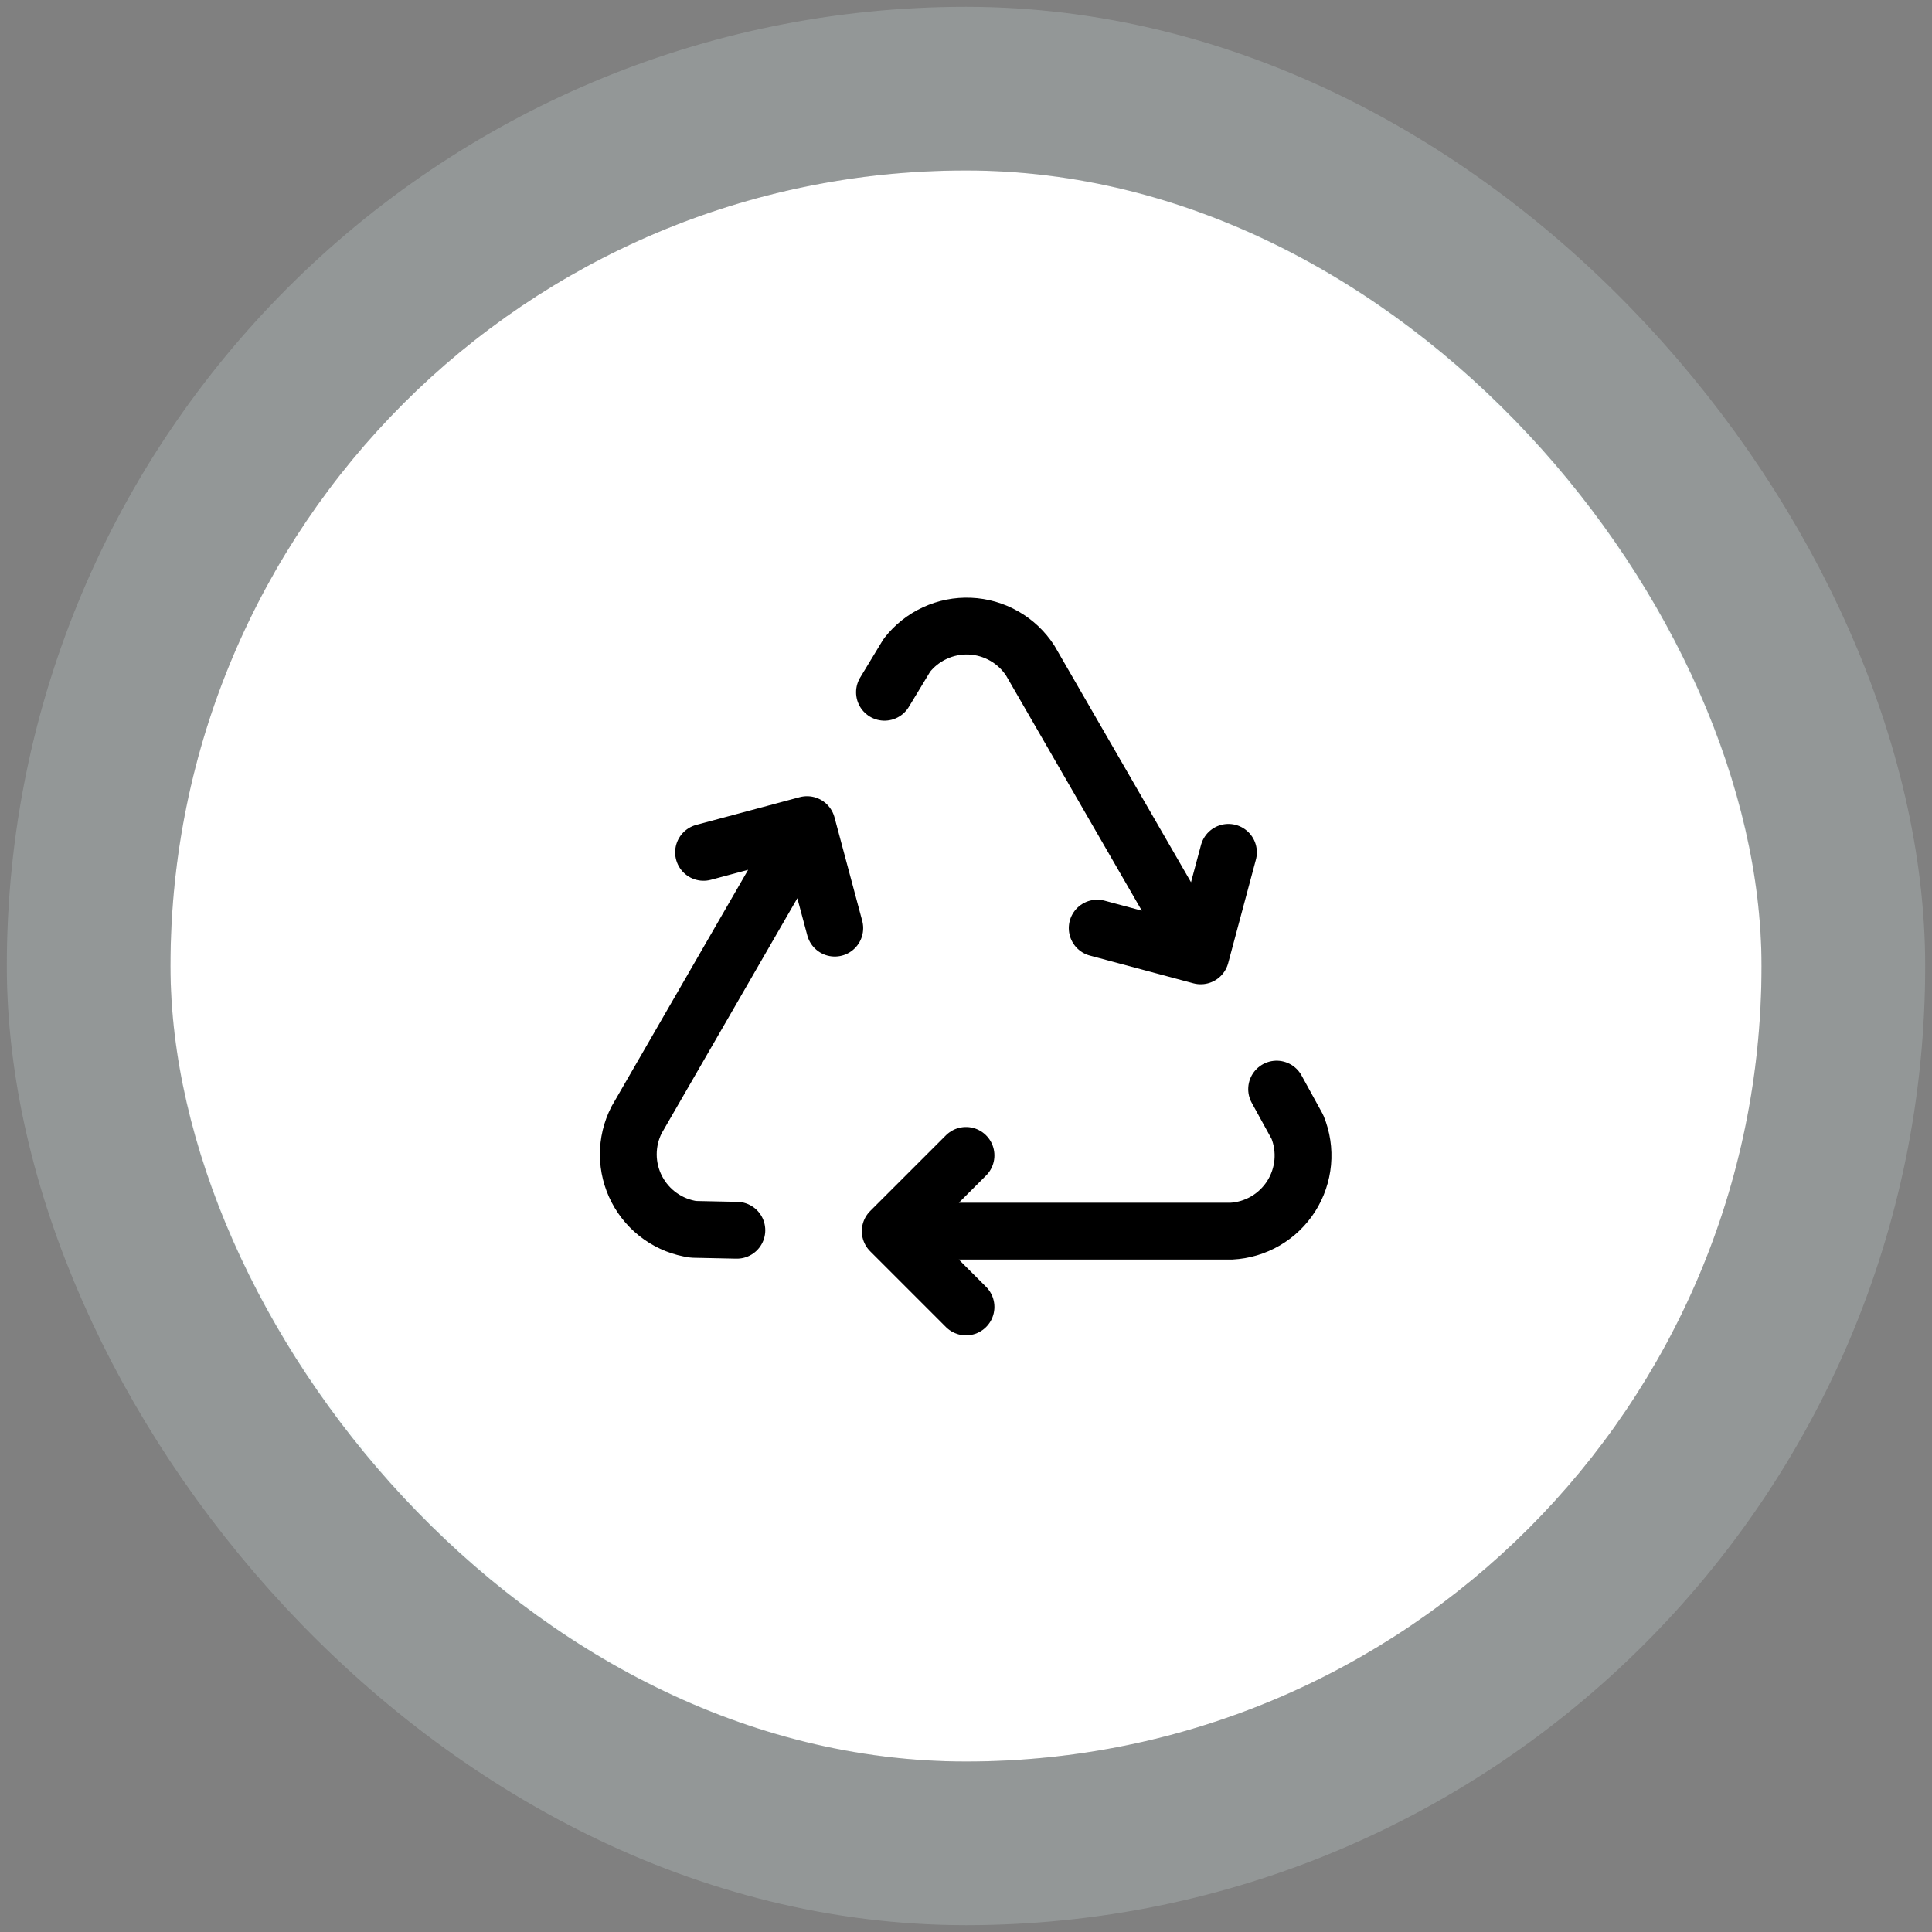
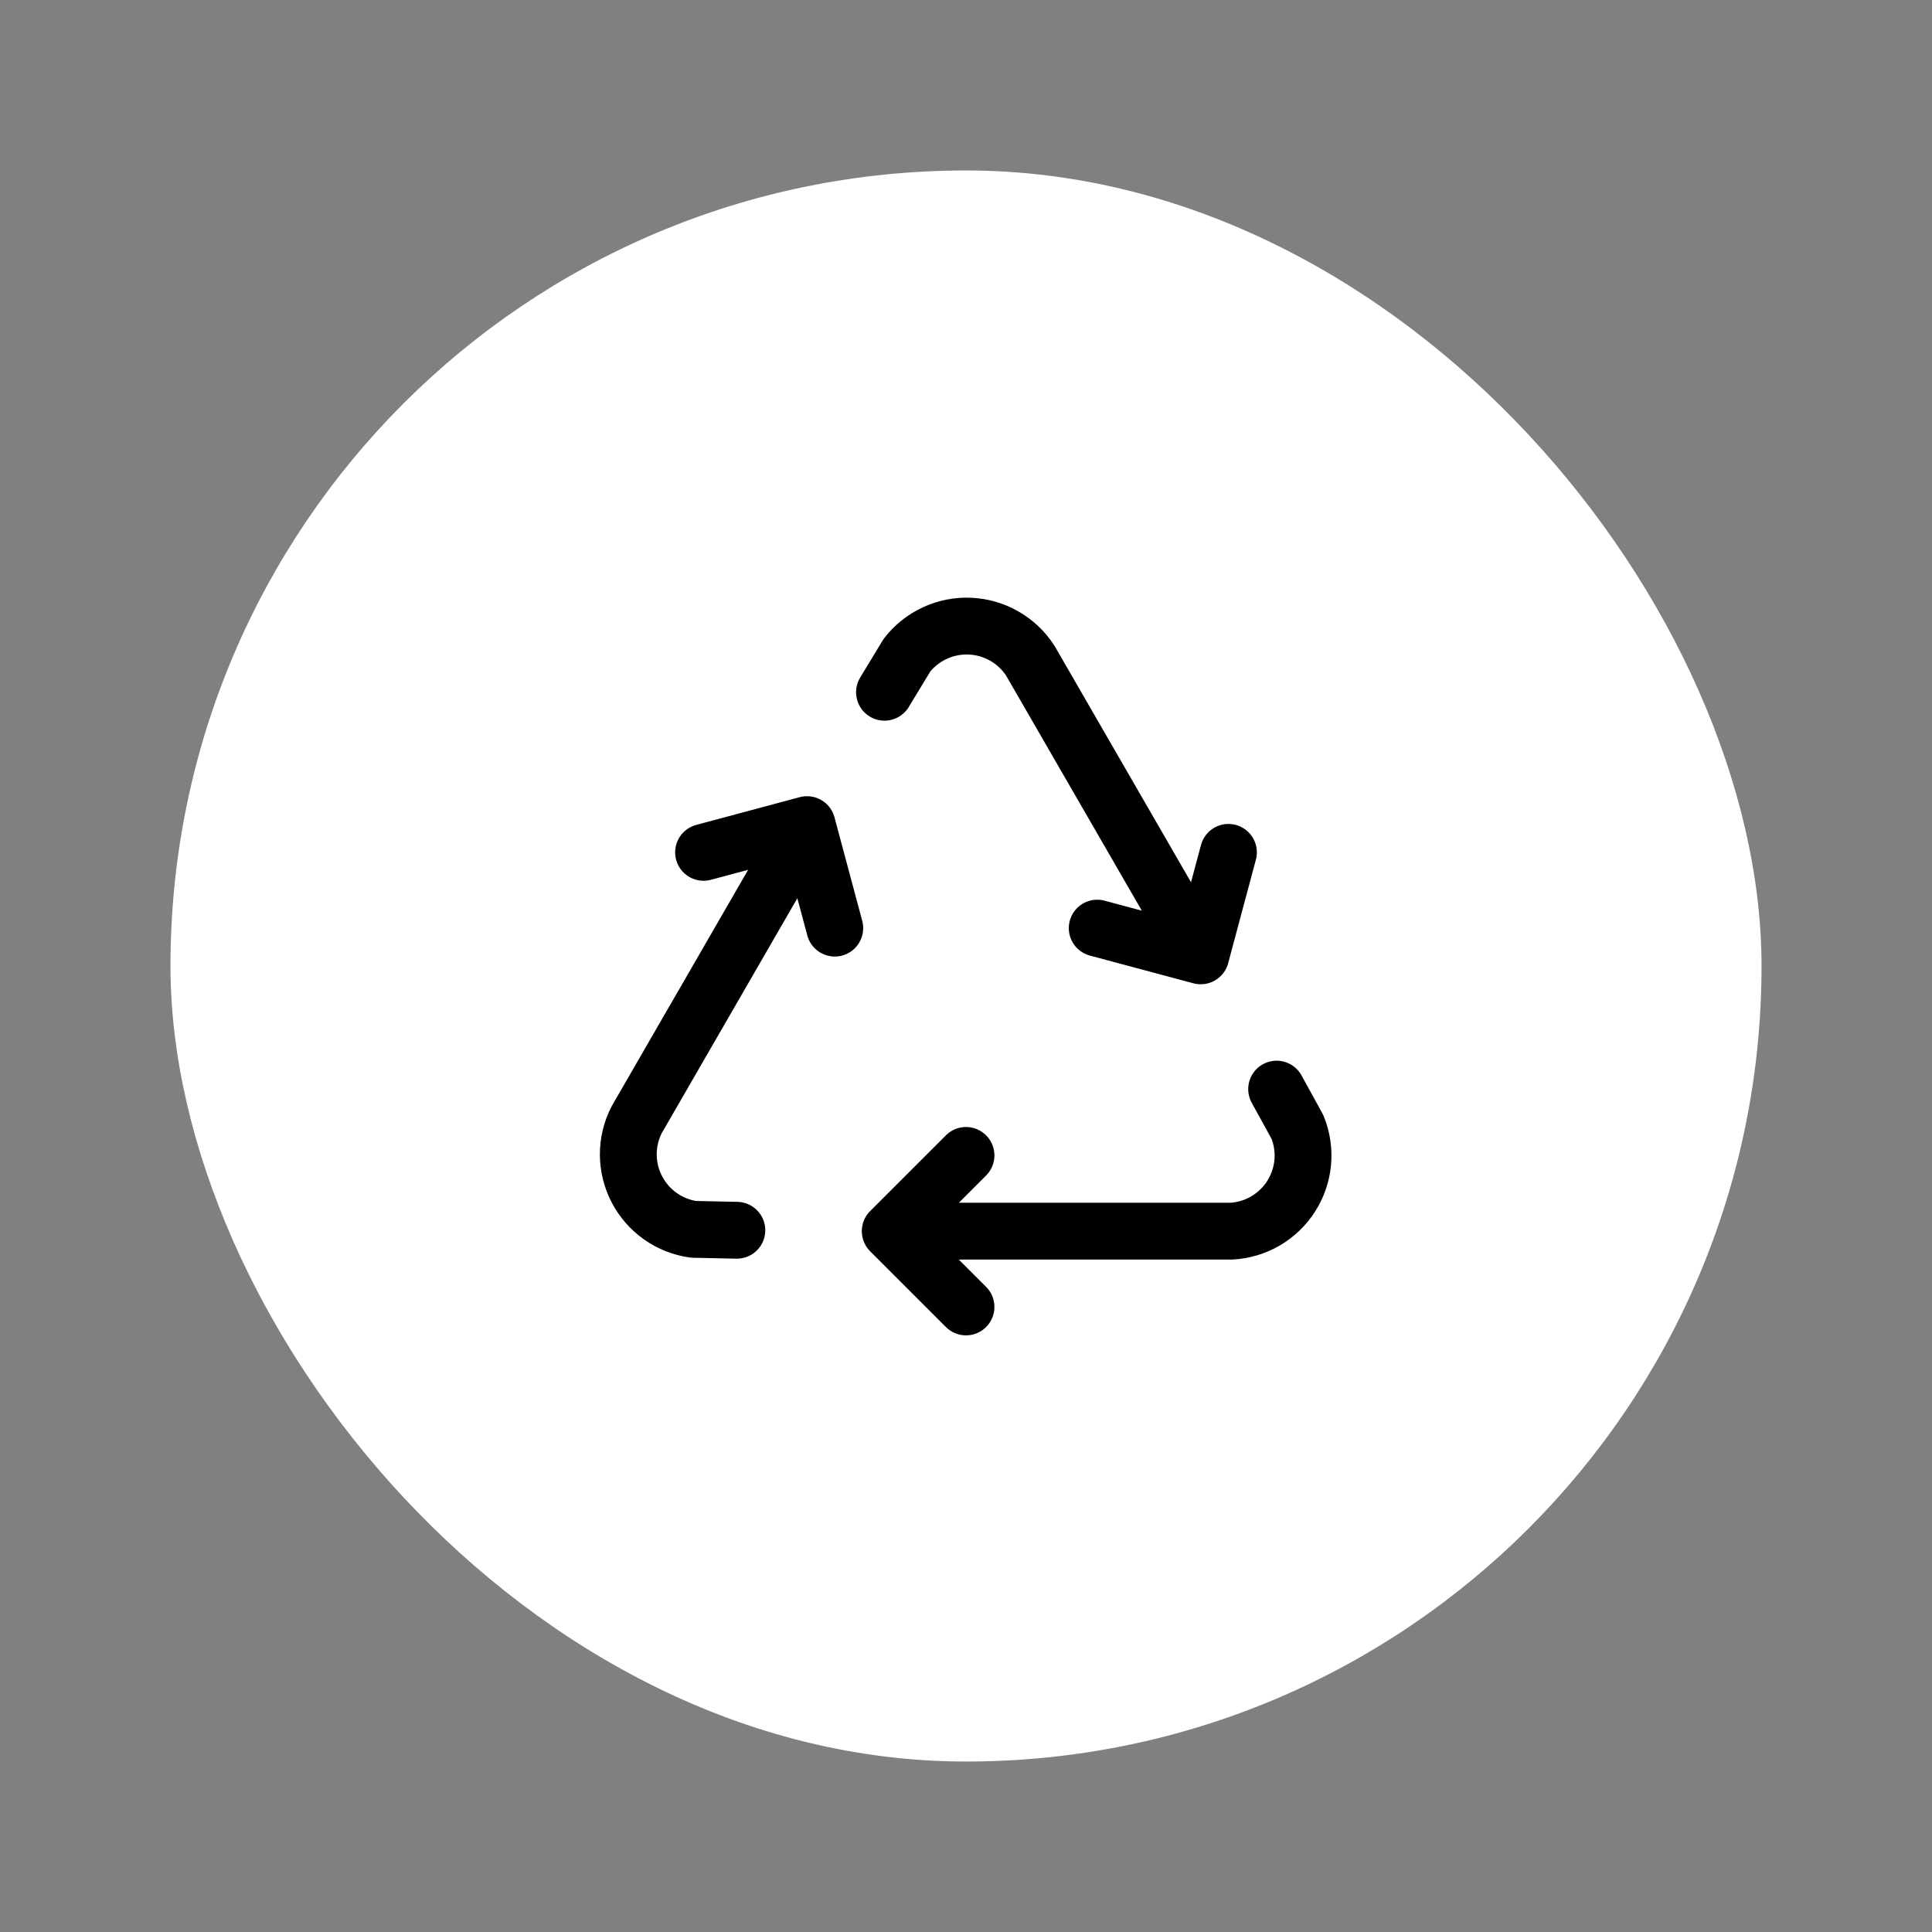
<svg xmlns="http://www.w3.org/2000/svg" width="68" height="68" viewBox="0 0 68 68" fill="none">
  <rect x="0" y="0" width="68" height="68" fill="#808080" stroke="none" />
  <rect x="6" y="6" width="56" height="56" rx="28" fill="white" />
-   <rect x="3.12" y="3.12" width="61.76" height="61.76" rx="30.88" stroke="#E5F5F7" stroke-opacity="0.2" stroke-width="5.76" />
  <path d="M34 40.667L31.333 43.333M31.333 43.333L34 46M31.333 43.333H43.333C43.758 43.311 44.171 43.188 44.539 42.974C44.906 42.76 45.217 42.461 45.446 42.102C45.674 41.743 45.813 41.335 45.852 40.911C45.89 40.487 45.826 40.061 45.666 39.667L44.933 38.333M29.381 32.667L28.405 29.024M28.405 29.024L24.763 30M28.405 29.024L22.406 39.416C22.212 39.795 22.113 40.214 22.114 40.639C22.116 41.065 22.22 41.483 22.416 41.86C22.613 42.237 22.896 42.562 23.244 42.807C23.591 43.052 23.992 43.211 24.414 43.269L25.935 43.301M38.618 32.667L42.261 33.643M42.261 33.643L43.237 30M42.261 33.643L36.261 23.251C36.029 22.894 35.716 22.598 35.346 22.387C34.977 22.176 34.563 22.056 34.138 22.038C33.713 22.02 33.29 22.103 32.904 22.282C32.518 22.46 32.18 22.728 31.919 23.064L31.131 24.365" stroke="black" stroke-width="2" stroke-linecap="round" stroke-linejoin="round" />
</svg>